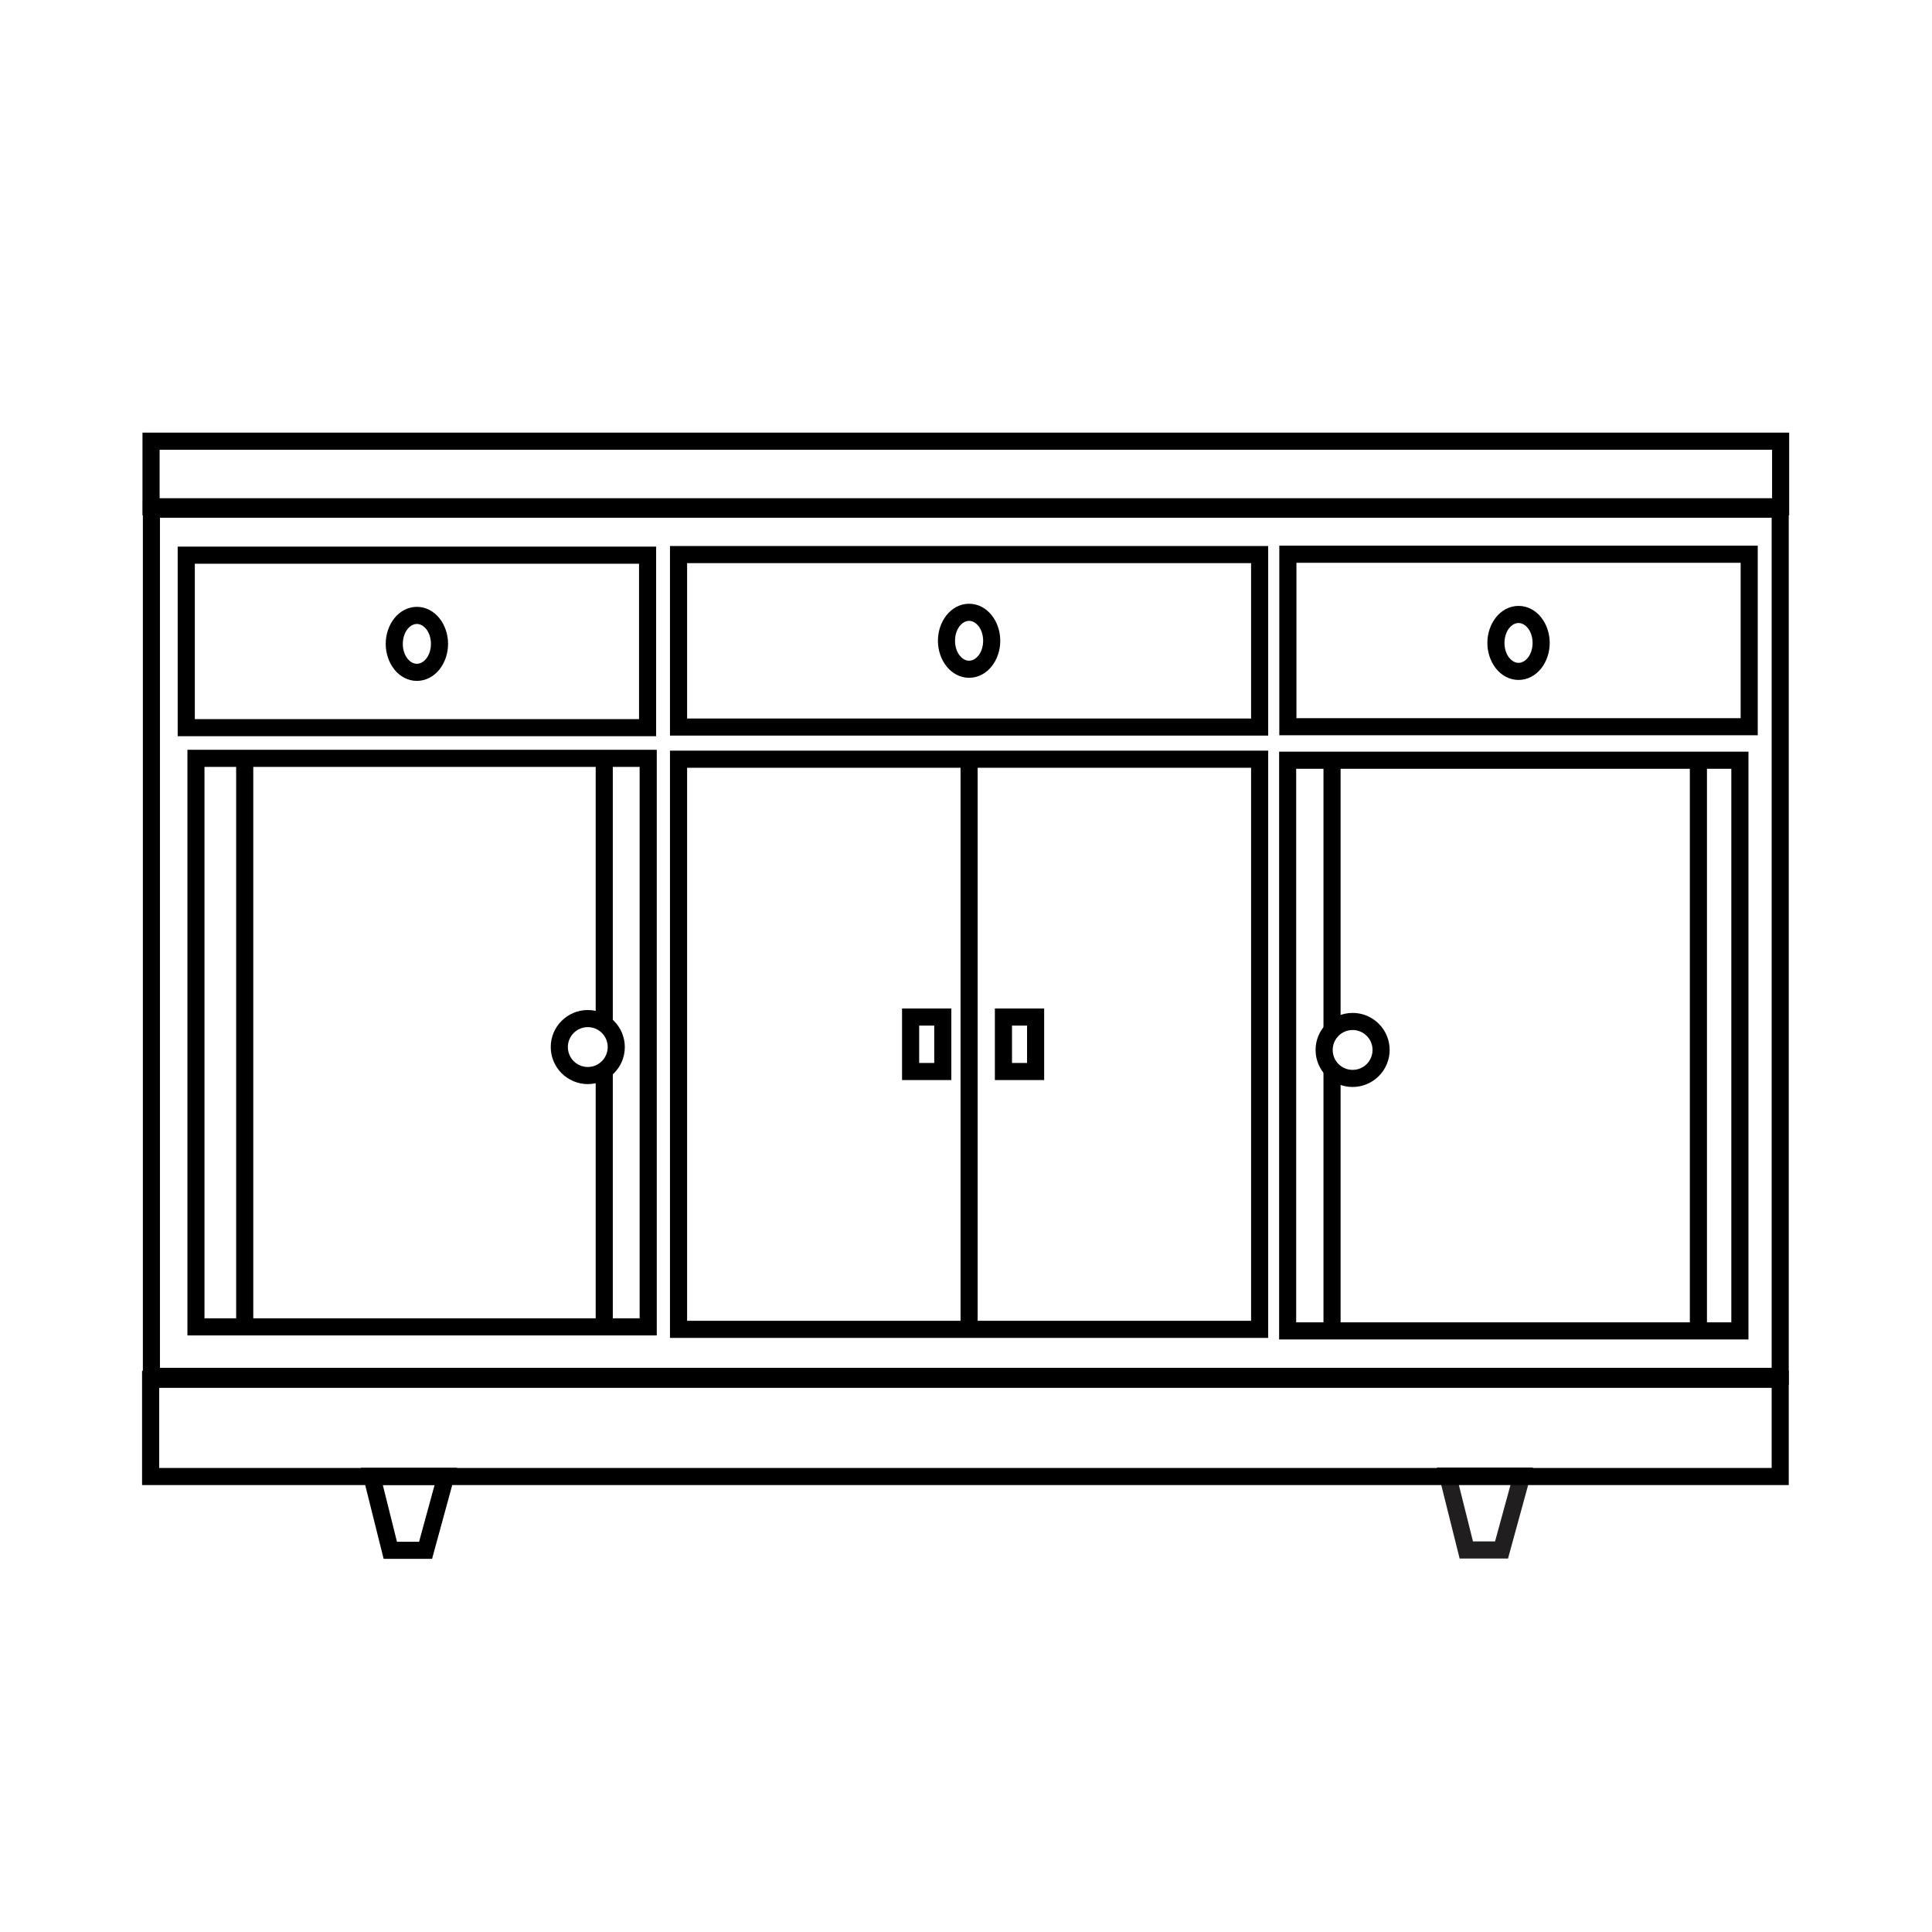
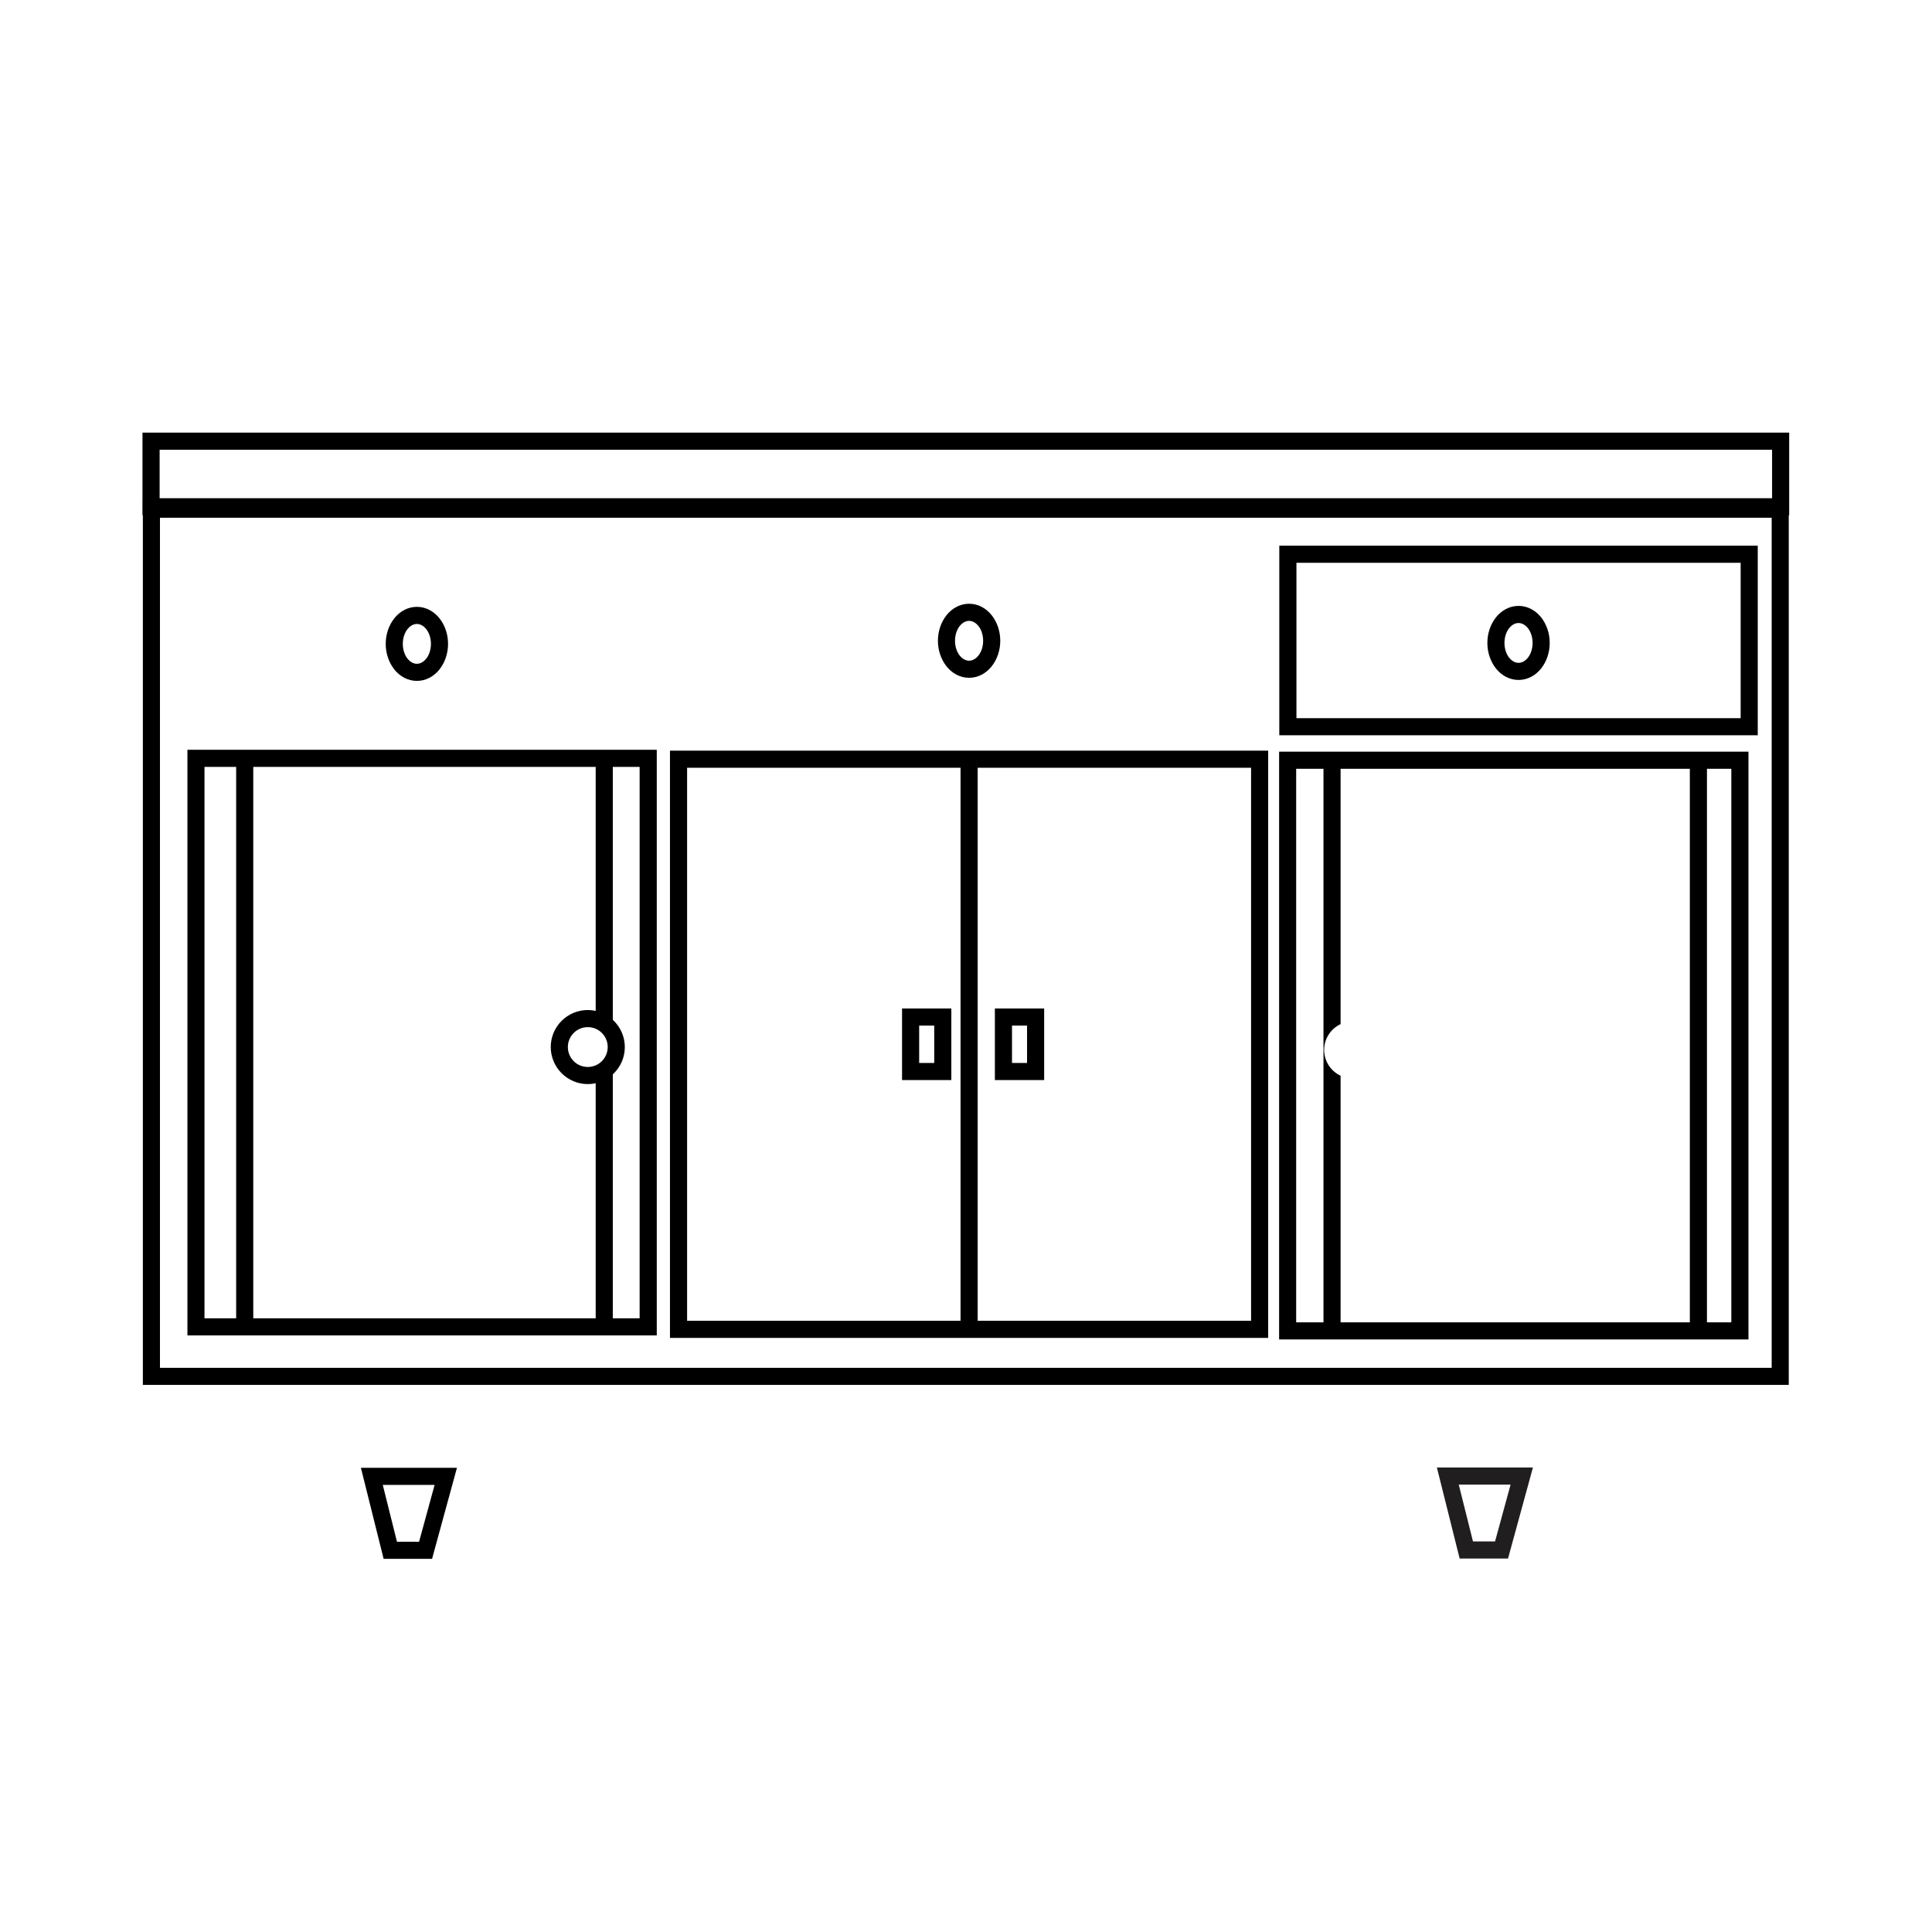
<svg xmlns="http://www.w3.org/2000/svg" width="800px" height="800px" version="1.1" viewBox="144 144 512 512">
  <g>
    <path d="m184.12 276.67h433.92v234.34h-436.18v-234.34zm429.39 4.535h-427.12v225.28h427.12z" />
    <path d="m195.93 342.7h122.12v155.2h-124.38v-155.2zm117.58 4.535h-115.32v146.13h115.32z" />
    <path d="m323.82 342.93h156.26v155.63h-158.53v-155.63zm151.73 4.535h-149.46v146.56h149.46z" />
    <path d="m242.54 532.98h22.559l-0.785 2.863-5.356 19.594-0.453 1.672h-12.836l-0.434-1.719-4.891-19.594-0.703-2.816zm16.637 4.535h-13.738l3.762 15.062h5.859z" />
    <path d="m527.69 532.9h22.551l-0.781 2.863-5.363 19.594-0.457 1.672h-12.82l-5.328-21.312-0.707-2.816zm16.633 4.535h-13.734l3.766 15.062h5.848l4.117-15.062z" fill="#201e1e" />
-     <path d="m183.92 507.26h434.12v30.297h-436.39v-30.297zm429.59 4.535h-427.32v21.23h427.32z" />
    <path d="m485.24 343.2h122.12v155.77h-124.38v-155.77zm117.58 4.535h-115.32v146.7h115.32z" />
-     <path d="m323.82 288.7h156.26v50.242h-158.53v-50.242zm151.73 4.535h-149.46v41.18h149.46z" />
    <path d="m403.09 345.2v151.1h-4.535v-151.1z" />
    <path d="m385.32 411.26h10.793v18.969h-13.059v-18.969zm6.262 4.535h-3.992v9.902h3.992z" />
    <path d="m409.92 411.26h10.793v18.969h-13.059v-18.969zm6.262 4.535h-3.992v9.902h3.992z" />
    <path d="m211.12 344.97v150.66h-4.535v-150.66z" />
    <path d="m306.4 344.97v72.926c-0.953-1.754-2.582-3.09-4.535-3.652v-69.27h4.535zm0 80.113v72.086h-4.535v-68.43c1.953-0.566 3.582-1.898 4.535-3.652z" />
    <path d="m299.77 411.67c2.695 0 5.16 1.105 6.926 2.879l0.008 0.008c1.773 1.766 2.879 4.231 2.879 6.926 0 2.703-1.102 5.16-2.879 6.938-1.766 1.766-4.231 2.875-6.934 2.875-2.695 0-5.152-1.105-6.934-2.875l-0.008-0.008c-1.766-1.777-2.875-4.238-2.875-6.934 0-2.703 1.105-5.164 2.875-6.934 1.777-1.777 4.238-2.879 6.938-2.879zm3.731 6.074c-0.941-0.945-2.266-1.543-3.731-1.543-1.453 0-2.785 0.594-3.738 1.547-0.945 0.945-1.543 2.277-1.543 3.731s0.594 2.789 1.543 3.738c0.945 0.945 2.285 1.543 3.738 1.543s2.785-0.594 3.731-1.543c0.953-0.953 1.547-2.285 1.547-3.738 0-1.465-0.594-2.789-1.543-3.731l-0.008-0.008z" />
    <path d="m499.27 346.59v68.812c-2.57 1.203-4.356 3.809-4.356 6.836 0 3.027 1.785 5.641 4.356 6.844v68.734h-4.535v-151.23z" />
    <path d="m596.36 345.39v151.23h-4.535v-151.23z" />
    <path d="m184.03 258.65h434.12v21.914h-436.39v-21.914zm429.59 4.535h-427.32v12.848h427.32z" />
-     <path d="m193.36 288.86h124.52v50.242h-126.79v-50.242zm119.99 4.535h-117.72v41.18h117.72z" />
    <path d="m254.48 304.82c2.375 0 4.512 1.18 6.012 3.066v0.012c1.379 1.75 2.25 4.141 2.25 6.734s-0.867 4.988-2.25 6.734v0.012c-1.5 1.887-3.637 3.066-6.012 3.066-2.379 0-4.512-1.18-6.012-3.066v-0.012c-1.379-1.75-2.25-4.141-2.25-6.734s0.867-4.988 2.25-6.734v-0.012c1.5-1.887 3.629-3.066 6.012-3.066zm2.469 5.879-0.008 0.008c-0.66-0.832-1.543-1.352-2.465-1.352s-1.805 0.52-2.465 1.352l-0.008-0.008c-0.77 0.977-1.254 2.375-1.254 3.934 0 1.559 0.488 2.957 1.254 3.934l0.008-0.008c0.66 0.832 1.543 1.352 2.465 1.352s1.805-0.52 2.465-1.352l0.008 0.008c0.77-0.977 1.254-2.375 1.254-3.934 0-1.559-0.488-2.957-1.254-3.934z" />
    <path d="m485.3 288.61h124.52v50.242h-126.79v-50.242zm119.99 4.535h-117.72v41.18h117.72z" />
    <path d="m546.43 304.57c2.379 0 4.512 1.18 6.012 3.066v0.012c1.379 1.75 2.25 4.141 2.25 6.734s-0.867 4.988-2.25 6.734v0.012c-1.5 1.887-3.629 3.066-6.012 3.066-2.375 0-4.512-1.18-6.012-3.066v-0.012c-1.379-1.75-2.25-4.141-2.25-6.734s0.867-4.988 2.25-6.734v-0.012c1.5-1.887 3.637-3.066 6.012-3.066zm2.469 5.879-0.008 0.008c-0.66-0.832-1.543-1.352-2.465-1.352s-1.805 0.52-2.465 1.352l-0.008-0.008c-0.77 0.977-1.254 2.375-1.254 3.934 0 1.559 0.488 2.957 1.254 3.934l0.008-0.008c0.66 0.832 1.543 1.352 2.465 1.352s1.805-0.52 2.465-1.352l0.008 0.008c0.77-0.977 1.254-2.375 1.254-3.934 0-1.559-0.488-2.957-1.254-3.934z" />
    <path d="m400.82 304c2.379 0 4.512 1.18 6.012 3.066v0.012c1.379 1.75 2.25 4.141 2.25 6.734s-0.867 4.988-2.25 6.734v0.012c-1.5 1.887-3.629 3.066-6.012 3.066-2.379 0-4.512-1.18-6.012-3.066v-0.012c-1.379-1.75-2.25-4.141-2.25-6.734s0.867-4.988 2.25-6.734v-0.012c1.5-1.887 3.629-3.066 6.012-3.066zm2.469 5.879-0.008 0.008c-0.66-0.832-1.543-1.352-2.465-1.352s-1.805 0.52-2.465 1.352l-0.008-0.008c-0.77 0.977-1.254 2.375-1.254 3.934s0.488 2.957 1.254 3.934l0.008-0.008c0.66 0.832 1.543 1.352 2.465 1.352s1.805-0.52 2.465-1.352l0.008 0.008c0.77-0.977 1.254-2.375 1.254-3.934s-0.488-2.957-1.254-3.934z" />
-     <path d="m502.46 412.43c2.703 0 5.16 1.102 6.938 2.879 1.766 1.766 2.875 4.231 2.875 6.934 0 2.695-1.105 5.152-2.875 6.934l-0.008 0.008c-1.777 1.766-4.238 2.875-6.934 2.875-2.703 0-5.164-1.105-6.934-2.875-1.777-1.777-2.879-4.238-2.879-6.938 0-2.695 1.105-5.16 2.879-6.926l0.008-0.008c1.766-1.773 4.231-2.879 6.926-2.879zm3.738 6.082c-0.953-0.953-2.285-1.547-3.738-1.547-1.465 0-2.789 0.594-3.731 1.543l-0.008 0.008c-0.945 0.941-1.543 2.266-1.543 3.731 0 1.453 0.594 2.785 1.547 3.738 0.945 0.945 2.277 1.543 3.731 1.543s2.789-0.594 3.738-1.543c0.945-0.945 1.543-2.285 1.543-3.738s-0.594-2.785-1.543-3.731z" />
  </g>
</svg>